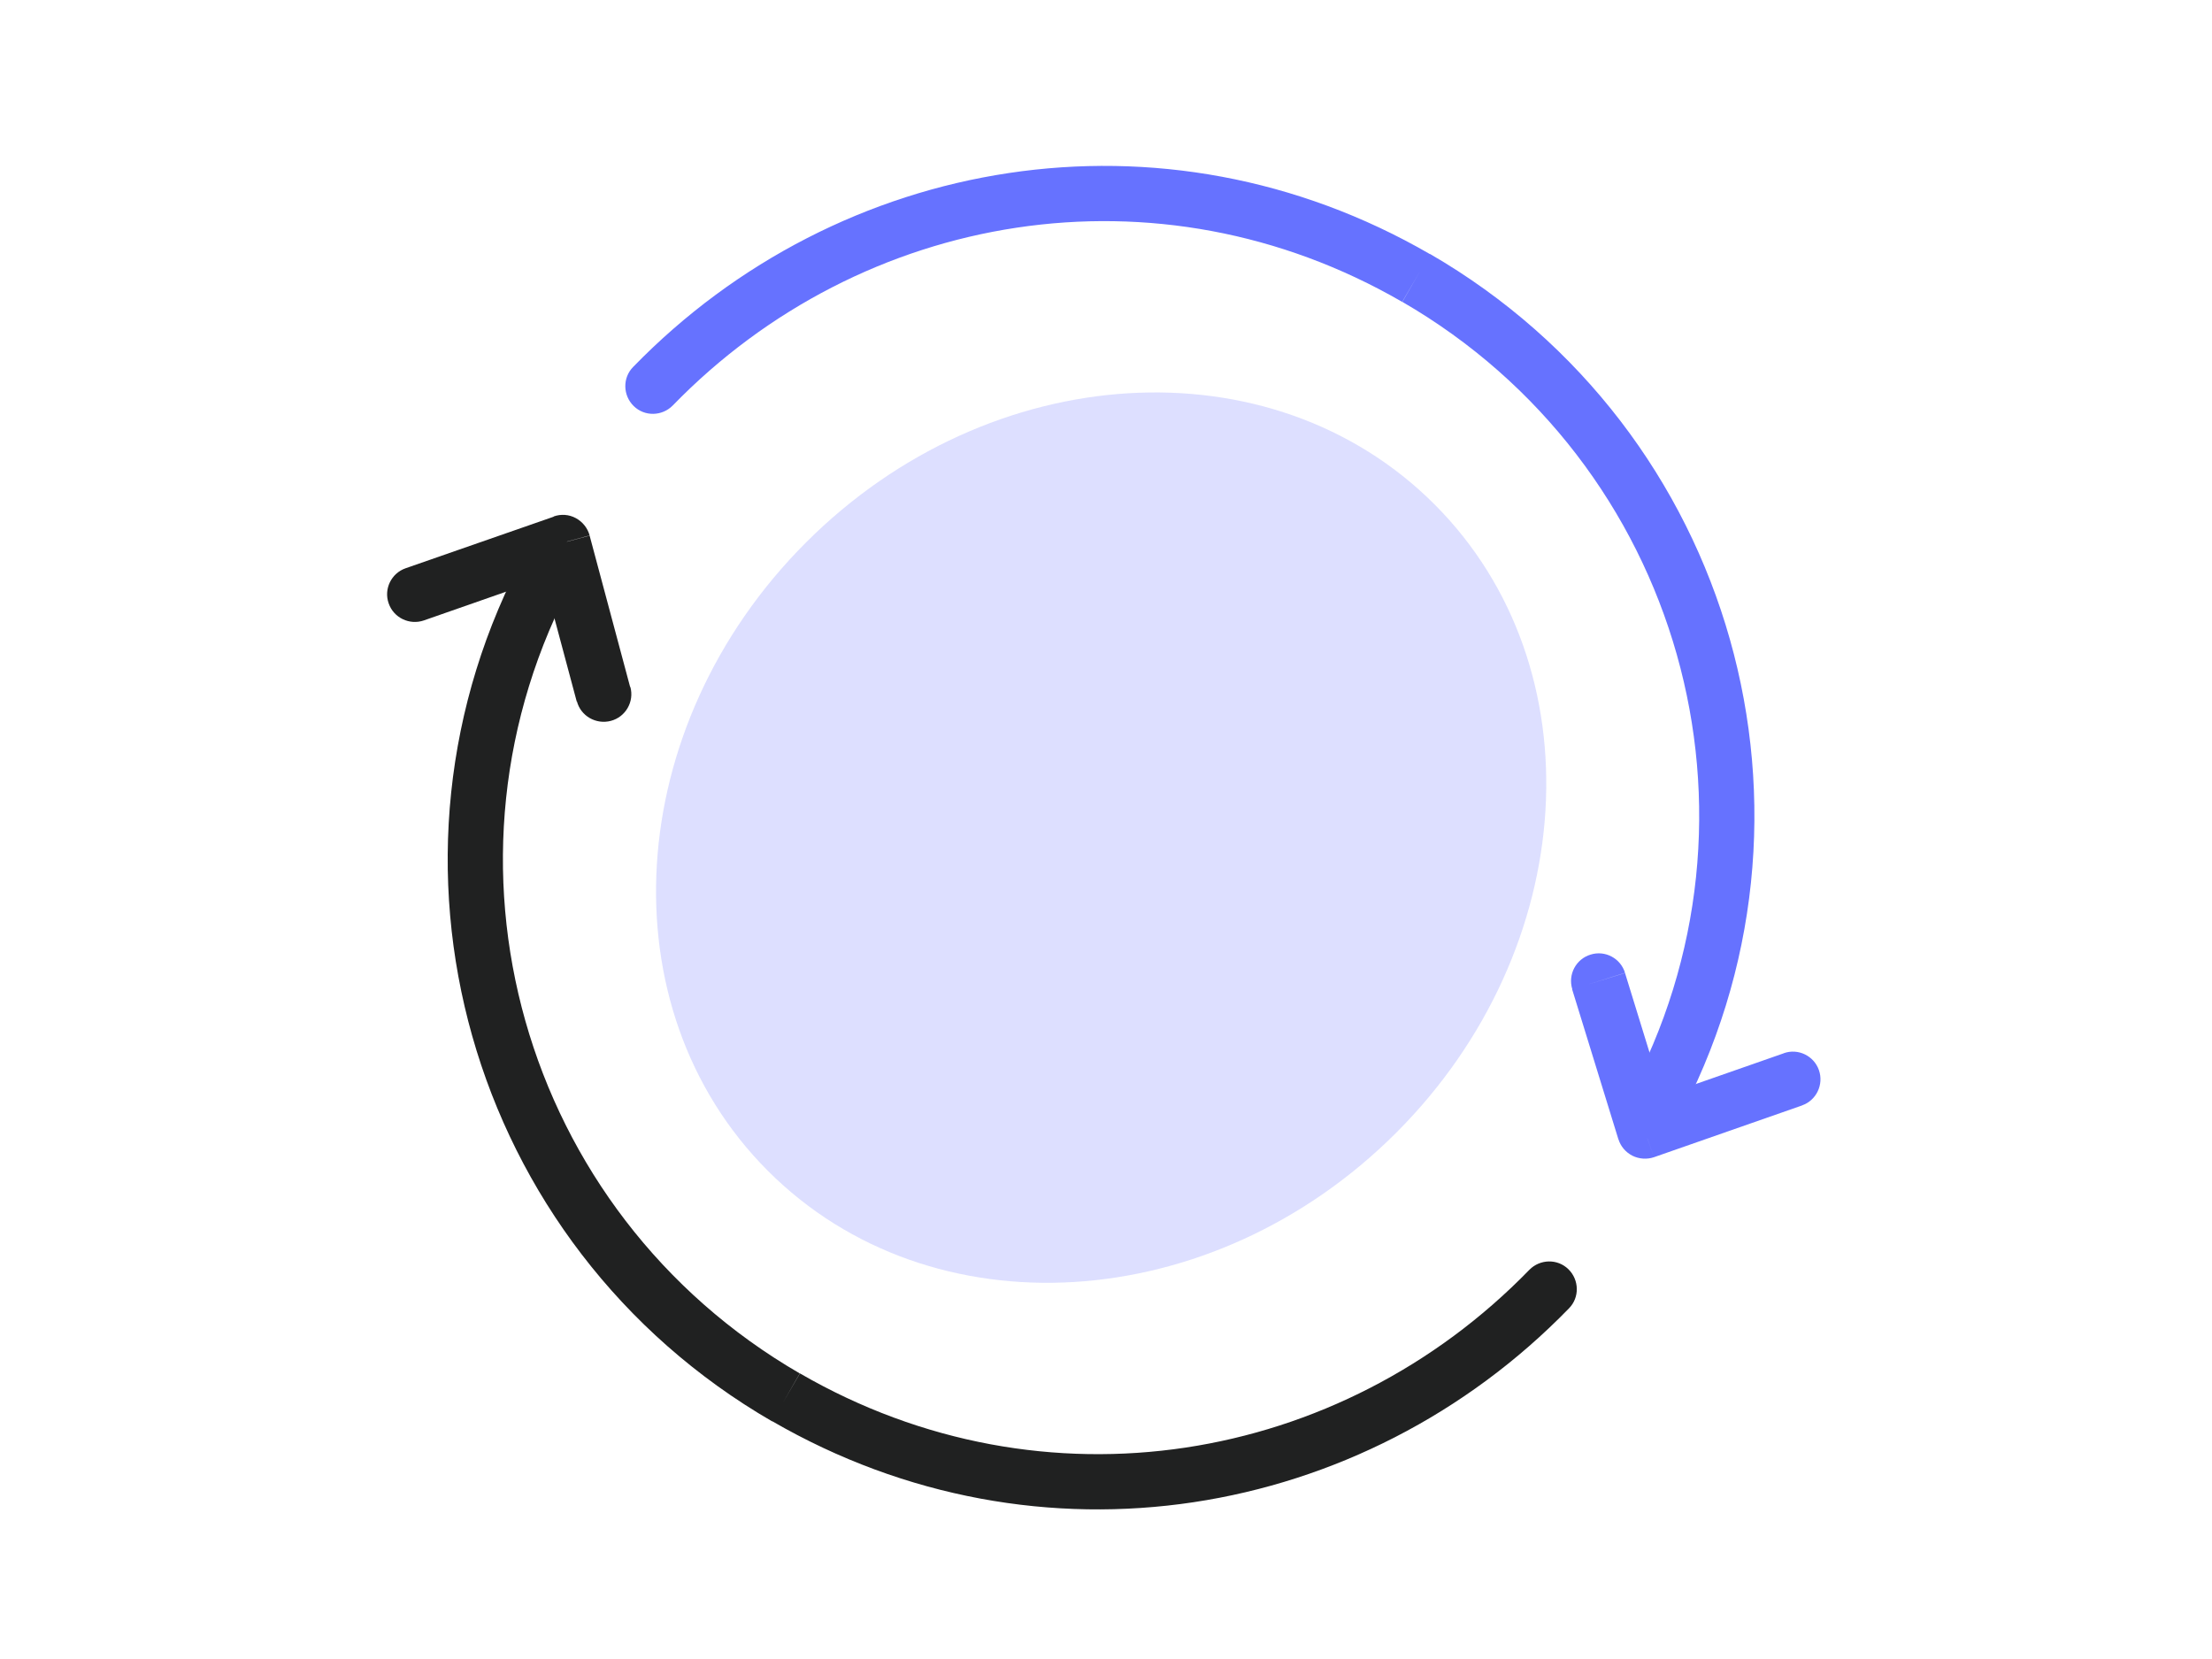
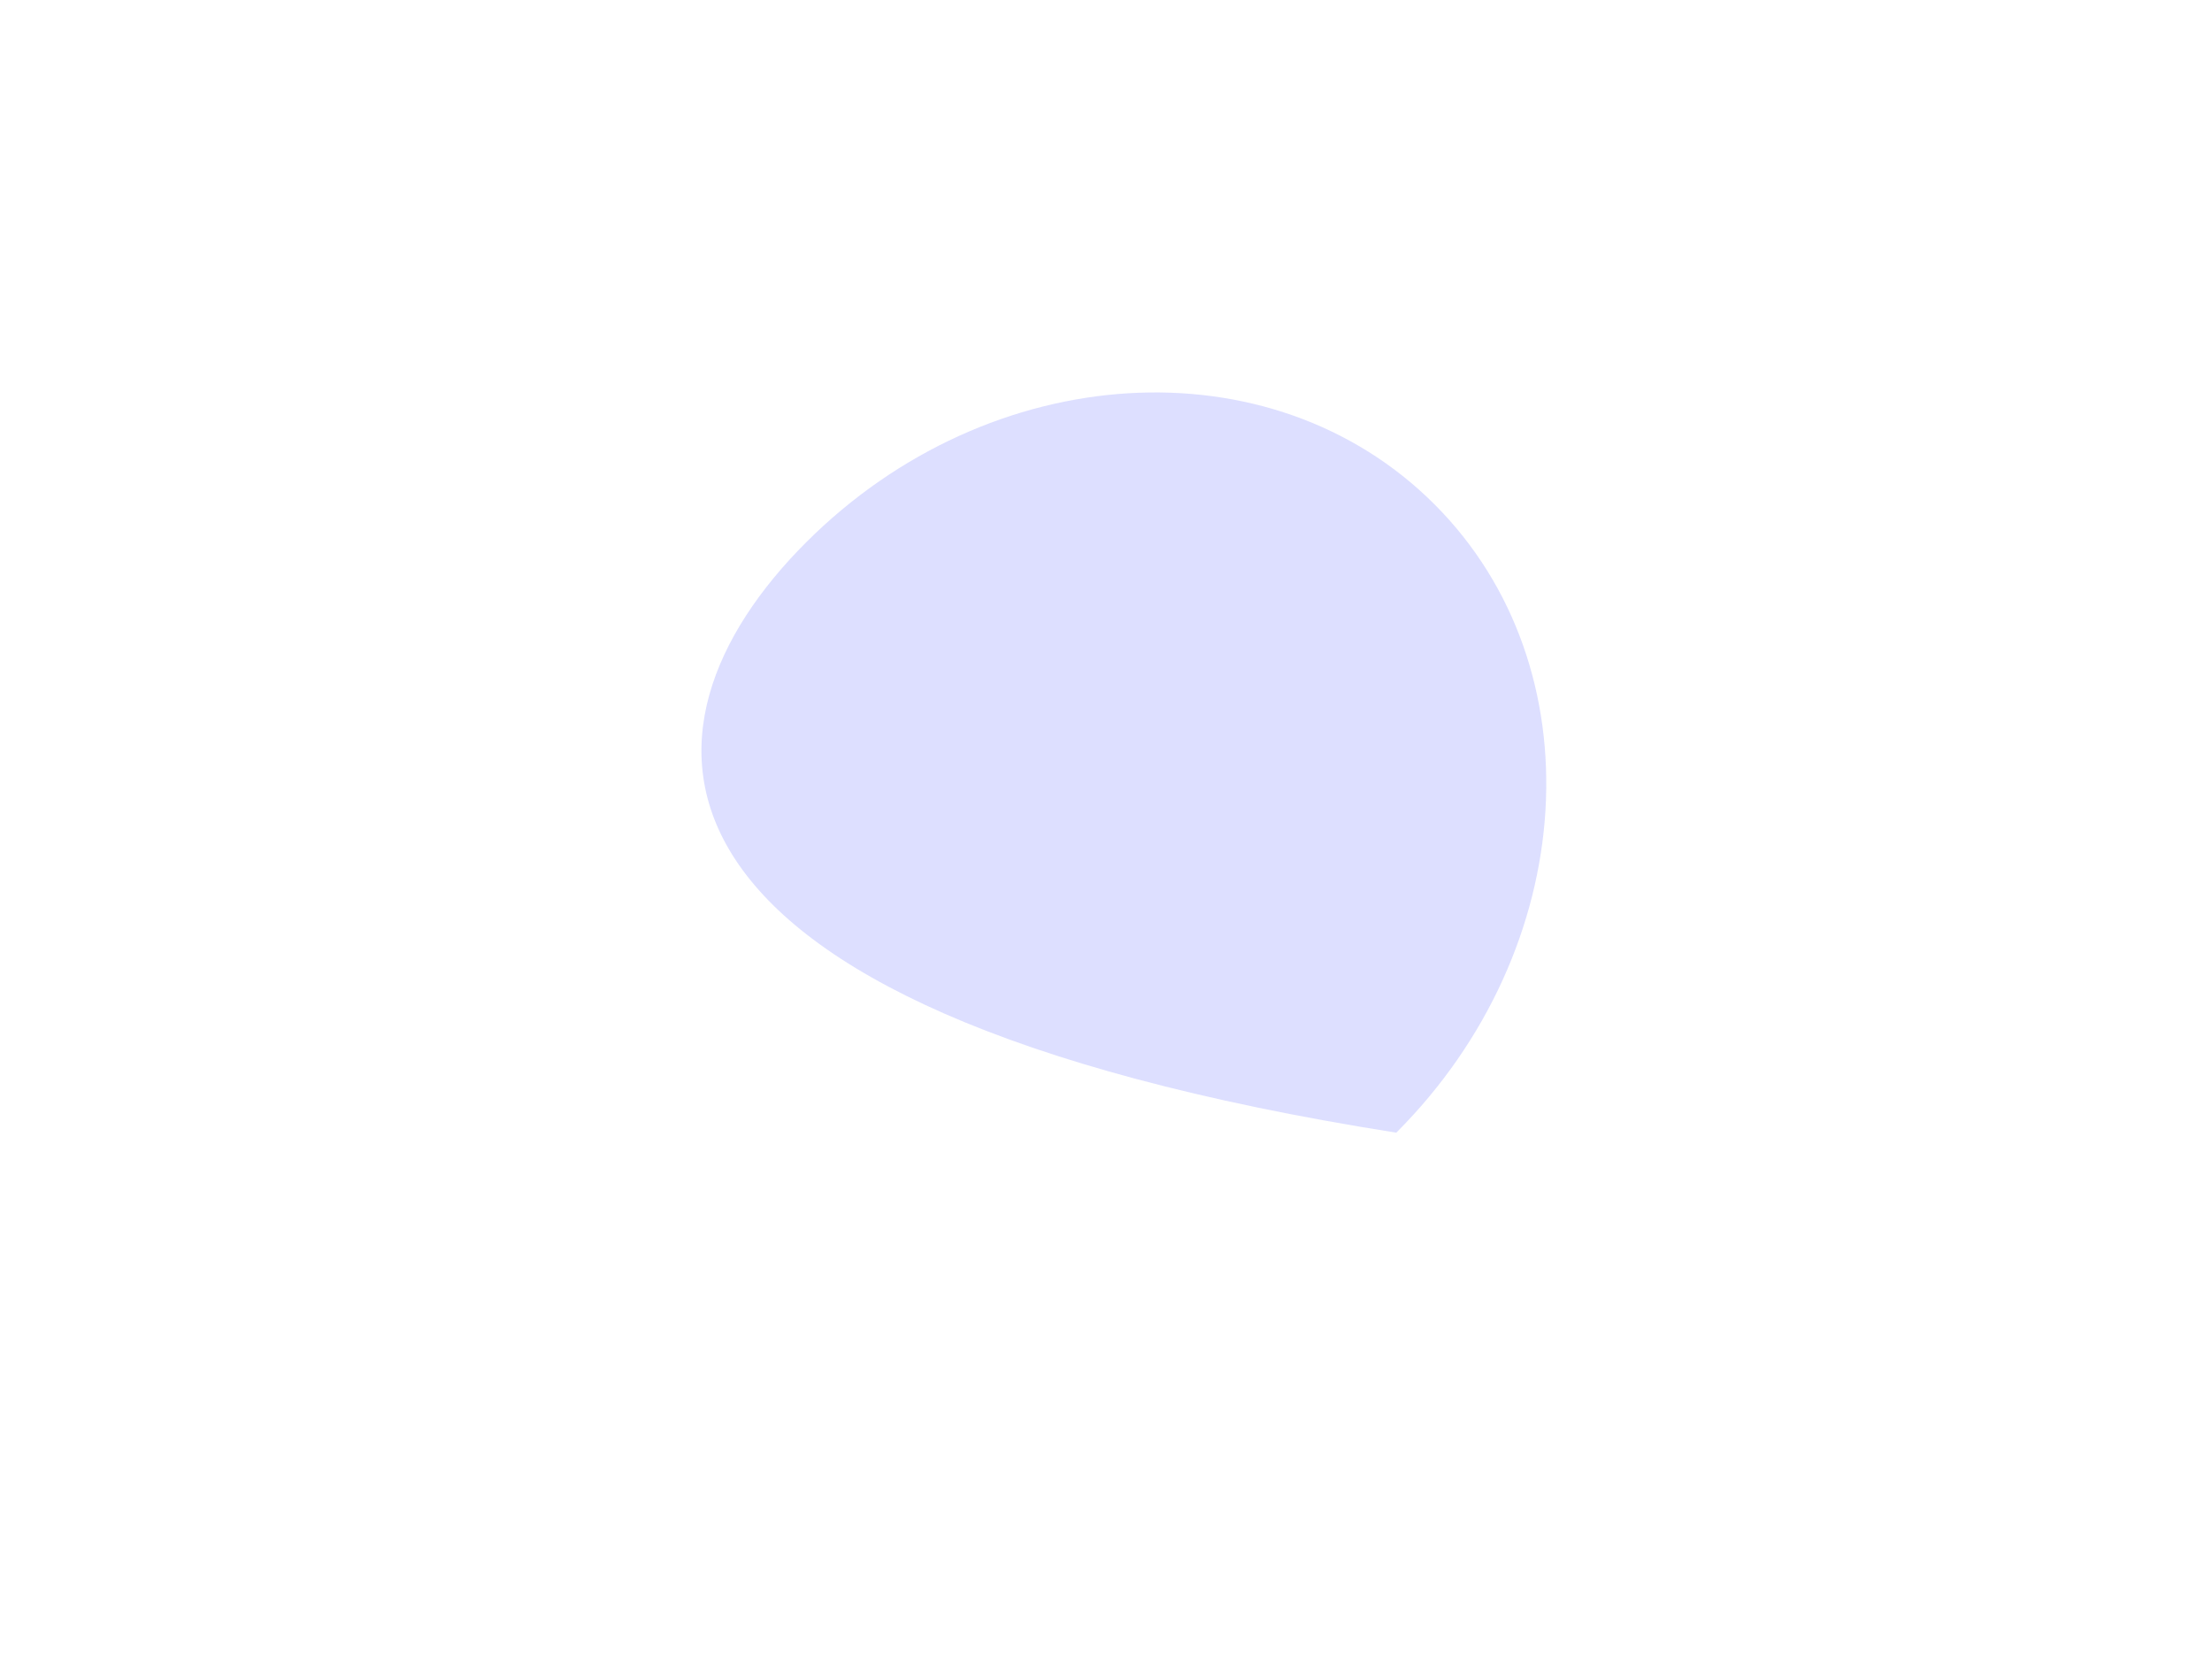
<svg xmlns="http://www.w3.org/2000/svg" width="120" height="90" viewBox="0 0 120 90" fill="none">
-   <path opacity="0.75" d="M77.817 27.357C86.657 36.197 85.727 51.467 75.747 61.447C65.757 71.437 50.497 72.367 41.657 63.517C32.817 54.667 33.747 39.407 43.727 29.427C53.707 19.447 68.977 18.517 77.817 27.357Z" fill="#6672FF" fill-opacity="0.3" />
-   <path d="M41.887 77.097C56.377 85.487 73.937 82.477 85.117 70.977L82.967 68.887C72.707 79.447 56.647 82.177 43.397 74.507L41.887 77.097ZM28.557 29.887C19.447 46.647 25.387 67.558 41.887 77.108L43.387 74.507C28.287 65.767 22.857 46.647 31.187 31.317L28.557 29.887ZM85.117 70.977C85.697 70.387 85.677 69.437 85.087 68.857C84.497 68.277 83.547 68.297 82.967 68.887L85.117 70.977ZM31.187 31.317C31.587 30.587 31.317 29.677 30.587 29.287C29.857 28.887 28.947 29.157 28.557 29.887L31.187 31.317Z" fill="#202121" />
-   <path d="M30.047 28.027L22.007 30.827L22.997 33.657L31.037 30.847L30.047 28.027ZM34.187 37.277L31.987 29.057L29.087 29.837L31.287 38.057L34.187 37.277ZM22.007 30.827C21.227 31.097 20.807 31.957 21.087 32.737C21.357 33.517 22.217 33.927 22.997 33.657L22.007 30.827ZM30.537 29.437L31.987 29.047C31.877 28.647 31.607 28.307 31.237 28.107C30.867 27.907 30.437 27.877 30.037 28.017L30.537 29.437ZM31.297 38.047C31.507 38.847 32.337 39.317 33.137 39.107C33.937 38.897 34.417 38.067 34.197 37.267L31.297 38.047Z" fill="#202121" />
-   <path d="M77.577 13.787C63.087 5.397 45.527 8.407 34.347 19.907L36.497 21.997C46.757 11.437 62.817 8.707 76.067 16.377L77.577 13.787ZM90.907 60.997C100.017 44.237 94.077 23.327 77.577 13.777L76.077 16.377C91.177 25.117 96.607 44.237 88.277 59.567L90.907 60.997ZM34.347 19.907C33.767 20.497 33.787 21.447 34.377 22.027C34.967 22.607 35.917 22.587 36.497 21.997L34.347 19.907ZM88.277 59.567C87.877 60.297 88.147 61.207 88.877 61.597C89.607 61.997 90.517 61.727 90.907 60.997L88.277 59.567Z" fill="#6672FF" />
-   <path d="M89.727 62.778L97.767 59.968L96.777 57.137L88.737 59.947L89.727 62.778ZM85.287 53.667L87.797 61.807L90.667 60.927L88.157 52.787L85.287 53.667ZM97.757 59.968C98.537 59.697 98.947 58.837 98.677 58.057C98.407 57.277 97.547 56.857 96.767 57.137L97.757 59.968ZM89.227 61.357L87.797 61.797C87.917 62.187 88.187 62.507 88.557 62.697C88.917 62.877 89.347 62.907 89.727 62.778L89.227 61.357ZM88.157 52.778C87.917 51.987 87.077 51.537 86.287 51.787C85.497 52.027 85.047 52.867 85.297 53.667L88.157 52.778Z" fill="#6672FF" />
+   <path opacity="0.75" d="M77.817 27.357C86.657 36.197 85.727 51.467 75.747 61.447C32.817 54.667 33.747 39.407 43.727 29.427C53.707 19.447 68.977 18.517 77.817 27.357Z" fill="#6672FF" fill-opacity="0.3" />
</svg>